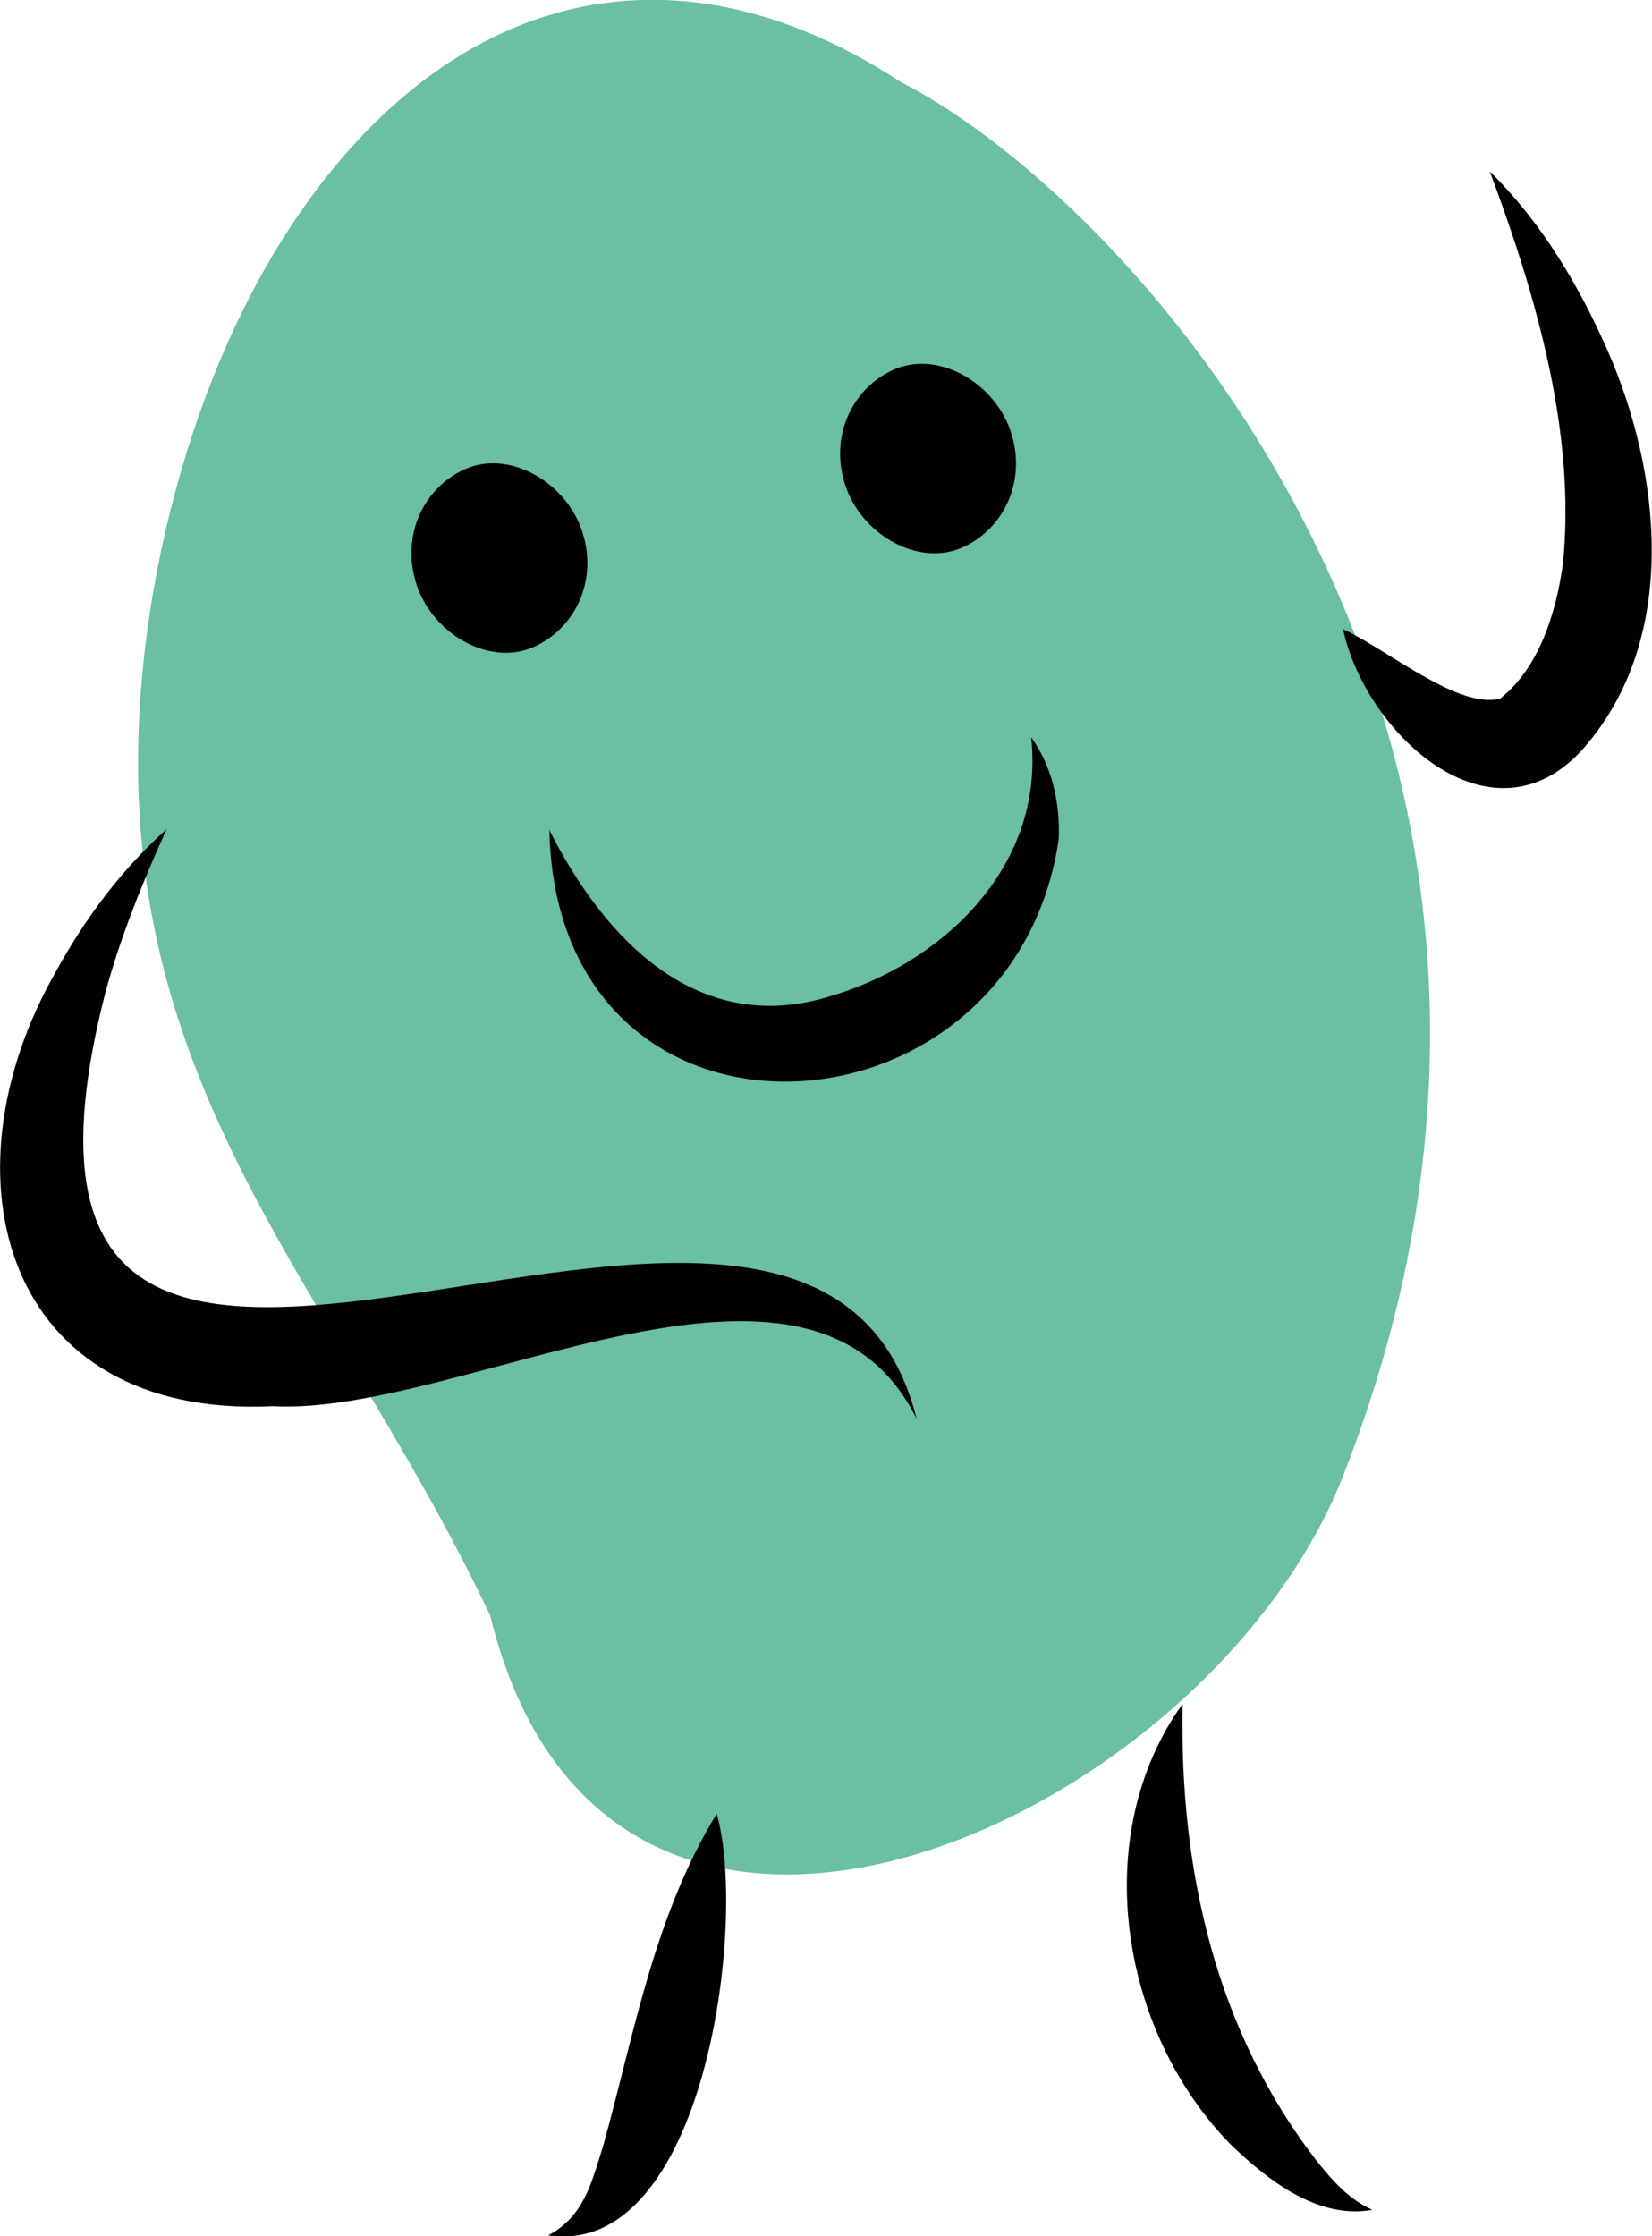
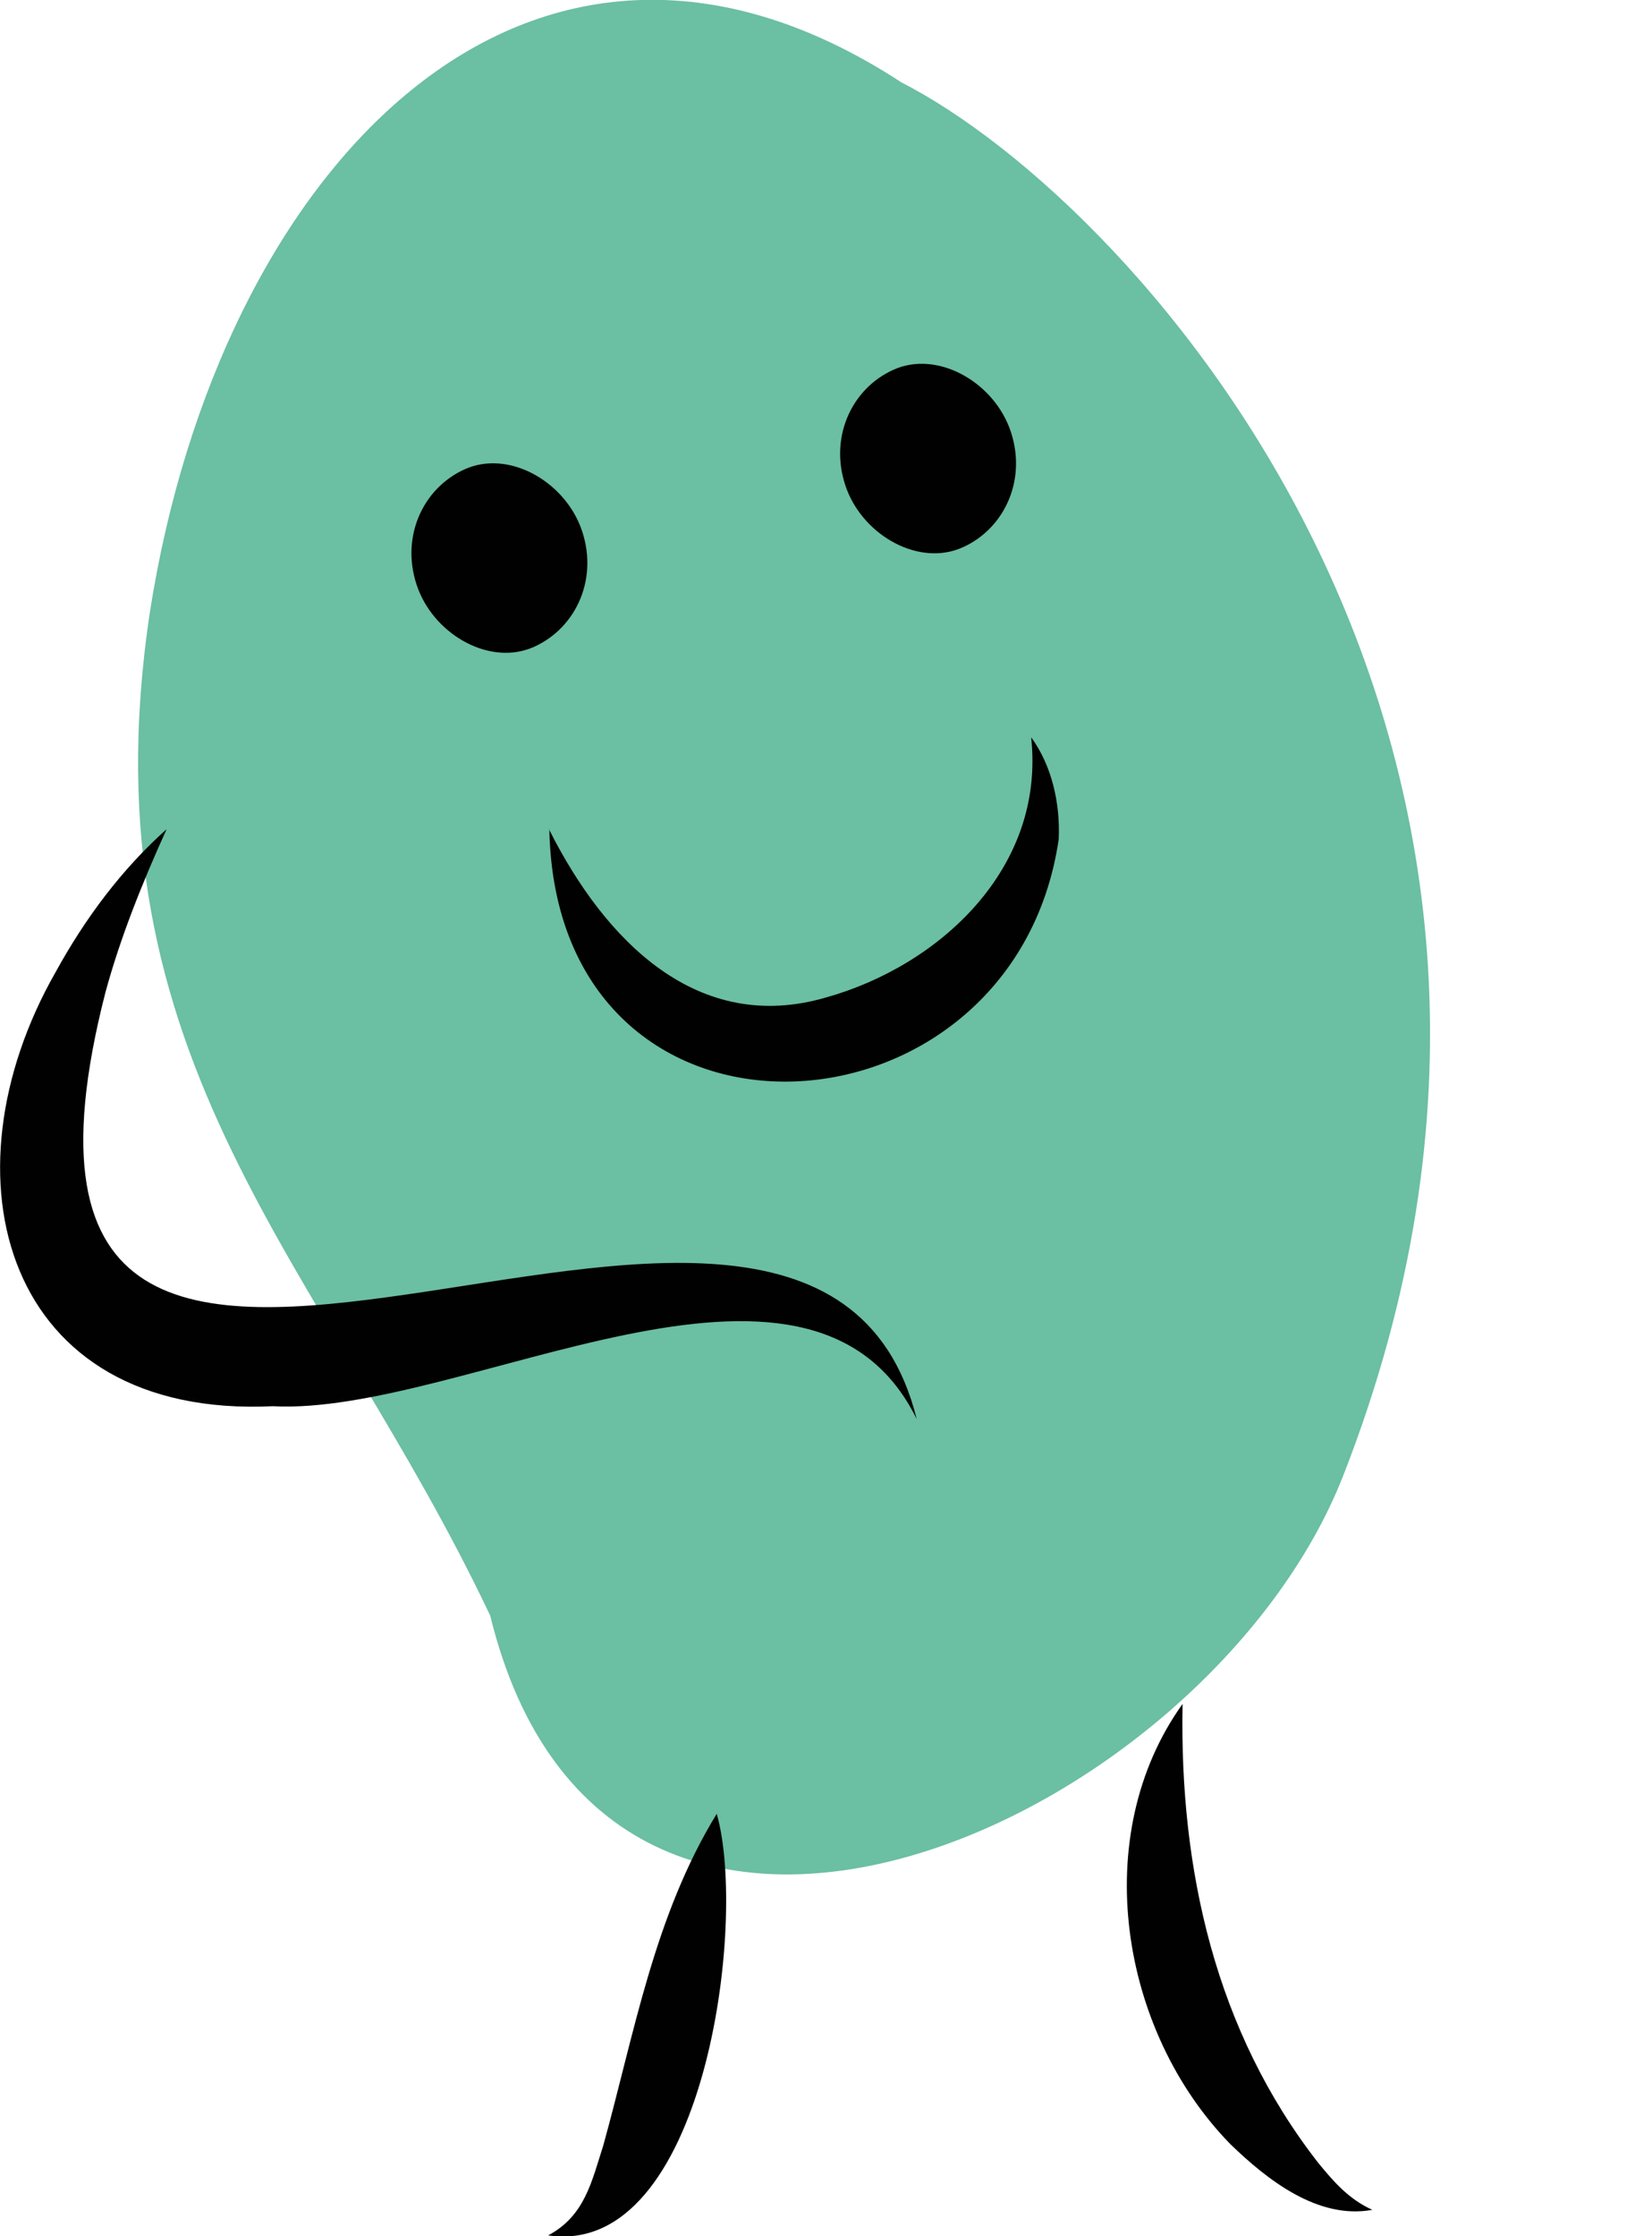
<svg xmlns="http://www.w3.org/2000/svg" id="Calque_2" data-name="Calque 2" viewBox="0 0 41.35 55.96">
  <defs>
    <style> .cls-1 { fill: #000100; } .cls-2 { fill: #6bbfa2; } </style>
  </defs>
  <g id="BACK">
    <g>
      <path class="cls-2" d="m22.53,2.04C13.23-4,5.48,4.21,3.75,15.33c-1.7,11.3,4.35,16.3,8.52,25.1,2.95,12.06,17.96,5.15,21.35-3.5,7.12-18.18-5.01-31.79-11.08-34.88Z" />
-       <path class="cls-1" d="m22.94,35.5c-2.69-5.43-11.36-.06-16.11-.31C.1,35.51-1.53,29.45,1.39,24.33c.74-1.35,1.66-2.58,2.78-3.58-.62,1.37-1.16,2.72-1.53,4.08-4.29,16.69,17.6-.07,20.3,10.66h0Z" />
-       <path class="cls-1" d="m33.63,15.75c1.13.53,2.89,2.01,3.92,1.73.97-.76,1.4-2.14,1.57-3.37.33-3.26-.66-6.69-1.83-9.82,1.29,1.27,2.23,2.84,2.96,4.51,1.3,2.97,1.78,7.03-.49,9.78-2.3,2.83-5.56-.17-6.14-2.82h0Z" />
+       <path class="cls-1" d="m22.94,35.5c-2.69-5.43-11.36-.06-16.11-.31C.1,35.51-1.53,29.45,1.39,24.33c.74-1.35,1.66-2.58,2.78-3.58-.62,1.37-1.16,2.72-1.53,4.08-4.29,16.69,17.6-.07,20.3,10.66Z" />
      <path class="cls-1" d="m17.94,45.39c.78,2.71-.31,11.12-4.22,10.55.92-.49,1.09-1.35,1.38-2.25.78-2.81,1.27-5.74,2.84-8.3h0Z" />
      <path class="cls-1" d="m29.6,42.64c-.08,4.16.83,8.2,3.4,11.49.37.45.75.9,1.35,1.17-1.36.25-2.63-.75-3.55-1.64-2.77-2.83-3.56-7.73-1.2-11.02h0Z" />
      <path class="cls-1" d="m25.26,10.69c-.45-1.16-1.81-1.92-2.89-1.44s-1.65,1.76-1.17,3.01c.45,1.16,1.81,1.92,2.89,1.44s1.65-1.76,1.17-3.01h0Z" />
      <path class="cls-1" d="m14.53,13.18c-.45-1.16-1.81-1.92-2.89-1.44s-1.65,1.76-1.17,3.01c.45,1.16,1.81,1.92,2.89,1.44s1.65-1.76,1.17-3.01h0Z" />
      <path class="cls-1" d="m13.74,20.75c1.41,2.81,3.73,5.15,6.94,4.21,2.82-.79,5.49-3.22,5.13-6.51.51.7.73,1.63.69,2.55-1.14,7.8-12.58,8.46-12.75-.25h0Z" />
    </g>
  </g>
</svg>